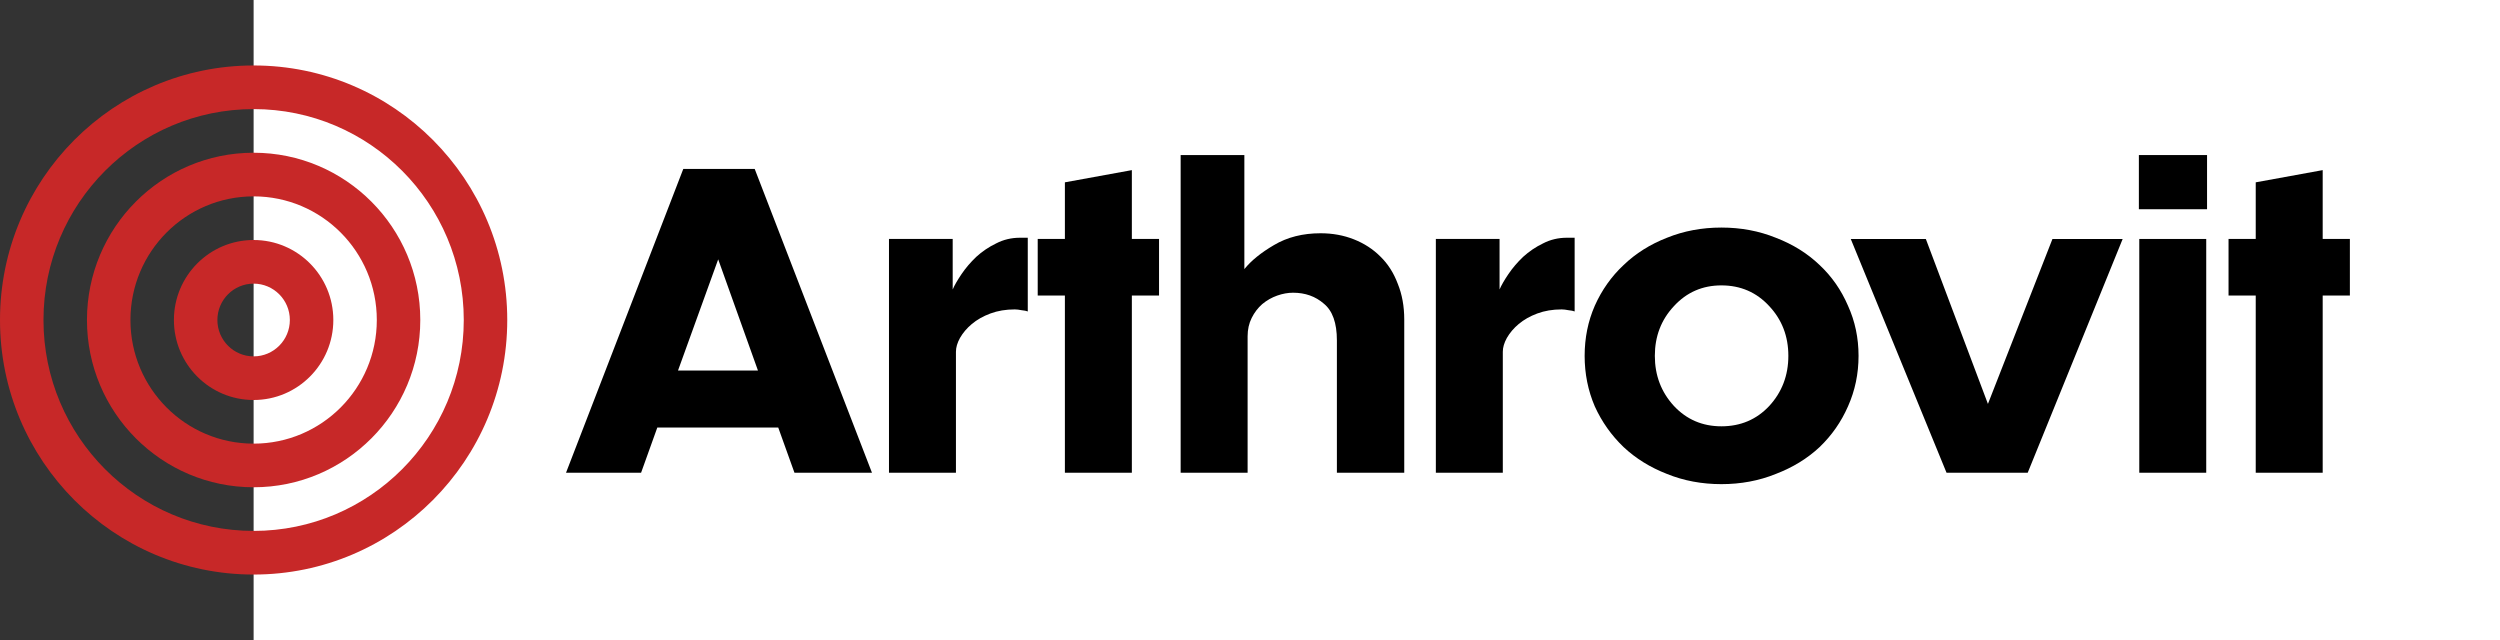
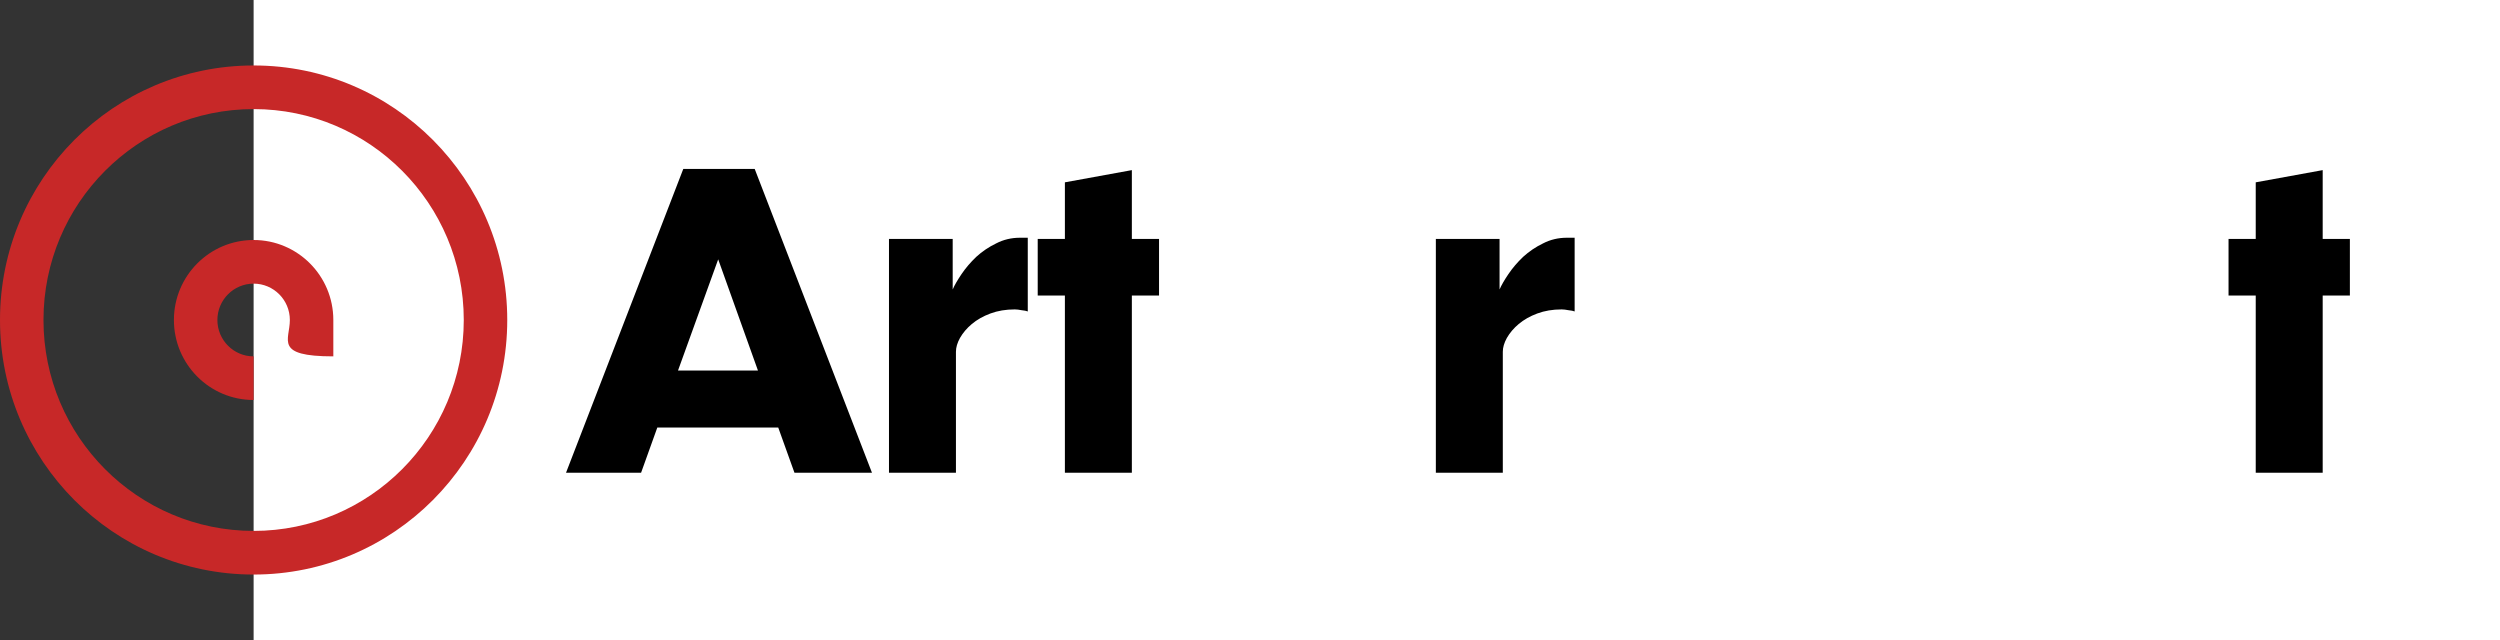
<svg xmlns="http://www.w3.org/2000/svg" width="250" height="64" viewBox="0 0 250 64" fill="none">
  <rect x="0" y="0" width="250" height="64" fill="#333333" stroke="none" />
  <g clip-path="url(#clip0_2033_9093)">
    <path d="M25.362 0H250V64H25.362V0Z" fill="white" />
-     <path d="M28.985 32C28.985 29.992 27.363 28.364 25.362 28.364C23.361 28.364 21.739 29.992 21.739 32C21.739 34.008 23.361 35.637 25.362 35.637V40C20.96 40 17.391 36.419 17.391 32C17.391 27.582 20.96 24 25.362 24C29.764 24 33.333 27.582 33.333 32C33.333 36.419 29.764 40 25.362 40V35.637C27.363 35.637 28.985 34.008 28.985 32Z" fill="#C72828" />
-     <path d="M37.681 32C37.681 25.172 32.166 19.637 25.363 19.637C18.559 19.637 13.044 25.172 13.044 32C13.044 38.828 18.559 44.364 25.363 44.364V48.727C16.158 48.727 8.696 41.238 8.696 32C8.696 22.762 16.158 15.273 25.363 15.273C34.567 15.273 42.029 22.762 42.029 32C42.029 41.238 34.567 48.727 25.363 48.727V44.364C32.166 44.364 37.681 38.828 37.681 32Z" fill="#C72828" />
+     <path d="M28.985 32C28.985 29.992 27.363 28.364 25.362 28.364C23.361 28.364 21.739 29.992 21.739 32C21.739 34.008 23.361 35.637 25.362 35.637V40C20.96 40 17.391 36.419 17.391 32C17.391 27.582 20.96 24 25.362 24C29.764 24 33.333 27.582 33.333 32V35.637C27.363 35.637 28.985 34.008 28.985 32Z" fill="#C72828" />
    <path d="M46.377 32C46.377 20.352 36.968 10.909 25.362 10.909C13.756 10.909 4.348 20.352 4.348 32C4.348 43.648 13.756 53.091 25.362 53.091V57.455C11.355 57.455 0 46.058 0 32C0 17.942 11.355 6.546 25.362 6.546C39.37 6.546 50.725 17.942 50.725 32C50.725 46.058 39.37 57.455 25.362 57.455V53.091C36.968 53.091 46.377 43.648 46.377 32Z" fill="#C72828" />
    <path d="M234.988 29.556H232.269V47.272H225.573V29.556H222.854V23.895H225.573V18.233L232.269 17.012V23.895H234.988V29.556Z" fill="black" />
-     <path d="M220.705 15.506V20.923H213.887V15.506H220.705ZM220.623 23.896V47.273H213.928V23.896H220.623Z" fill="black" />
-     <path d="M202.77 47.275H194.654L185.077 23.898H192.584L198.793 40.392L205.245 23.898H212.266L202.77 47.275Z" fill="black" />
-     <path d="M172.139 22.756C174.087 22.756 175.899 23.095 177.577 23.774C179.281 24.426 180.742 25.335 181.96 26.503C183.177 27.643 184.123 29.001 184.8 30.576C185.503 32.123 185.855 33.793 185.855 35.585C185.855 37.377 185.503 39.06 184.8 40.635C184.123 42.183 183.177 43.54 181.96 44.708C180.742 45.848 179.281 46.744 177.577 47.396C175.899 48.075 174.087 48.414 172.139 48.414C170.191 48.414 168.378 48.075 166.702 47.396C165.024 46.744 163.577 45.848 162.36 44.708C161.142 43.54 160.181 42.183 159.478 40.635C158.802 39.06 158.464 37.377 158.464 35.585C158.464 33.793 158.802 32.123 159.478 30.576C160.181 29.001 161.142 27.643 162.36 26.503C163.577 25.335 165.024 24.426 166.702 23.774C168.378 23.095 170.191 22.756 172.139 22.756ZM172.139 28.539C170.245 28.539 168.662 29.232 167.391 30.616C166.12 31.974 165.484 33.63 165.484 35.585C165.484 37.54 166.12 39.21 167.391 40.594C168.662 41.952 170.245 42.631 172.139 42.631C174.06 42.631 175.656 41.952 176.928 40.594C178.199 39.21 178.835 37.54 178.835 35.585C178.835 33.63 178.199 31.974 176.928 30.616C175.656 29.232 174.06 28.539 172.139 28.539Z" fill="black" />
    <path d="M150.281 35.177V47.273H143.585V23.895H149.956V28.945C150.146 28.511 150.443 27.995 150.849 27.398C151.255 26.8 151.742 26.23 152.31 25.687C152.906 25.144 153.568 24.696 154.299 24.343C155.029 23.963 155.827 23.773 156.693 23.773H157.464V31.145C157.329 31.09 157.126 31.049 156.855 31.022C156.585 30.968 156.355 30.941 156.165 30.941C155.272 30.941 154.461 31.077 153.73 31.348C153 31.62 152.378 31.973 151.864 32.407C151.377 32.814 150.985 33.276 150.687 33.792C150.417 34.281 150.281 34.742 150.281 35.177Z" fill="black" />
-     <path d="M124.761 33.63V47.273H118.065V15.506H124.436V26.91C125.113 26.068 126.1 25.267 127.399 24.507C128.724 23.719 130.28 23.326 132.065 23.326C133.255 23.326 134.365 23.529 135.393 23.936C136.421 24.344 137.3 24.914 138.031 25.647C138.788 26.38 139.37 27.29 139.776 28.376C140.208 29.435 140.425 30.629 140.425 31.96V47.273H133.689V34.037C133.689 32.299 133.255 31.077 132.39 30.371C131.551 29.638 130.523 29.272 129.306 29.272C128.792 29.272 128.264 29.367 127.723 29.557C127.182 29.747 126.681 30.032 126.222 30.412C125.789 30.792 125.437 31.254 125.167 31.797C124.896 32.34 124.761 32.951 124.761 33.63Z" fill="black" />
    <path d="M115.904 29.556H113.185V47.272H106.489V29.556H103.771V23.895H106.489V18.233L113.185 17.012V23.895H115.904V29.556Z" fill="black" />
    <path d="M95.594 35.177V47.273H88.898V23.895H95.269V28.945C95.459 28.511 95.756 27.995 96.162 27.398C96.568 26.8 97.055 26.23 97.623 25.687C98.218 25.144 98.881 24.696 99.612 24.343C100.342 23.963 101.14 23.773 102.006 23.773H102.777V31.145C102.641 31.09 102.438 31.049 102.168 31.022C101.897 30.968 101.667 30.941 101.478 30.941C100.585 30.941 99.774 31.077 99.043 31.348C98.313 31.62 97.691 31.973 97.177 32.407C96.69 32.814 96.297 33.276 96 33.792C95.729 34.281 95.594 34.742 95.594 35.177Z" fill="black" />
    <path d="M75.795 37.052L71.819 25.934L67.801 37.052H75.795ZM79.447 47.275L77.824 42.754H65.731L64.108 47.275H56.601L68.329 16.892H75.47L87.198 47.275H79.447Z" fill="black" />
  </g>
  <defs>
    <clipPath id="clip0_2033_9093">
      <rect width="250" height="64" fill="white" />
    </clipPath>
  </defs>
</svg>